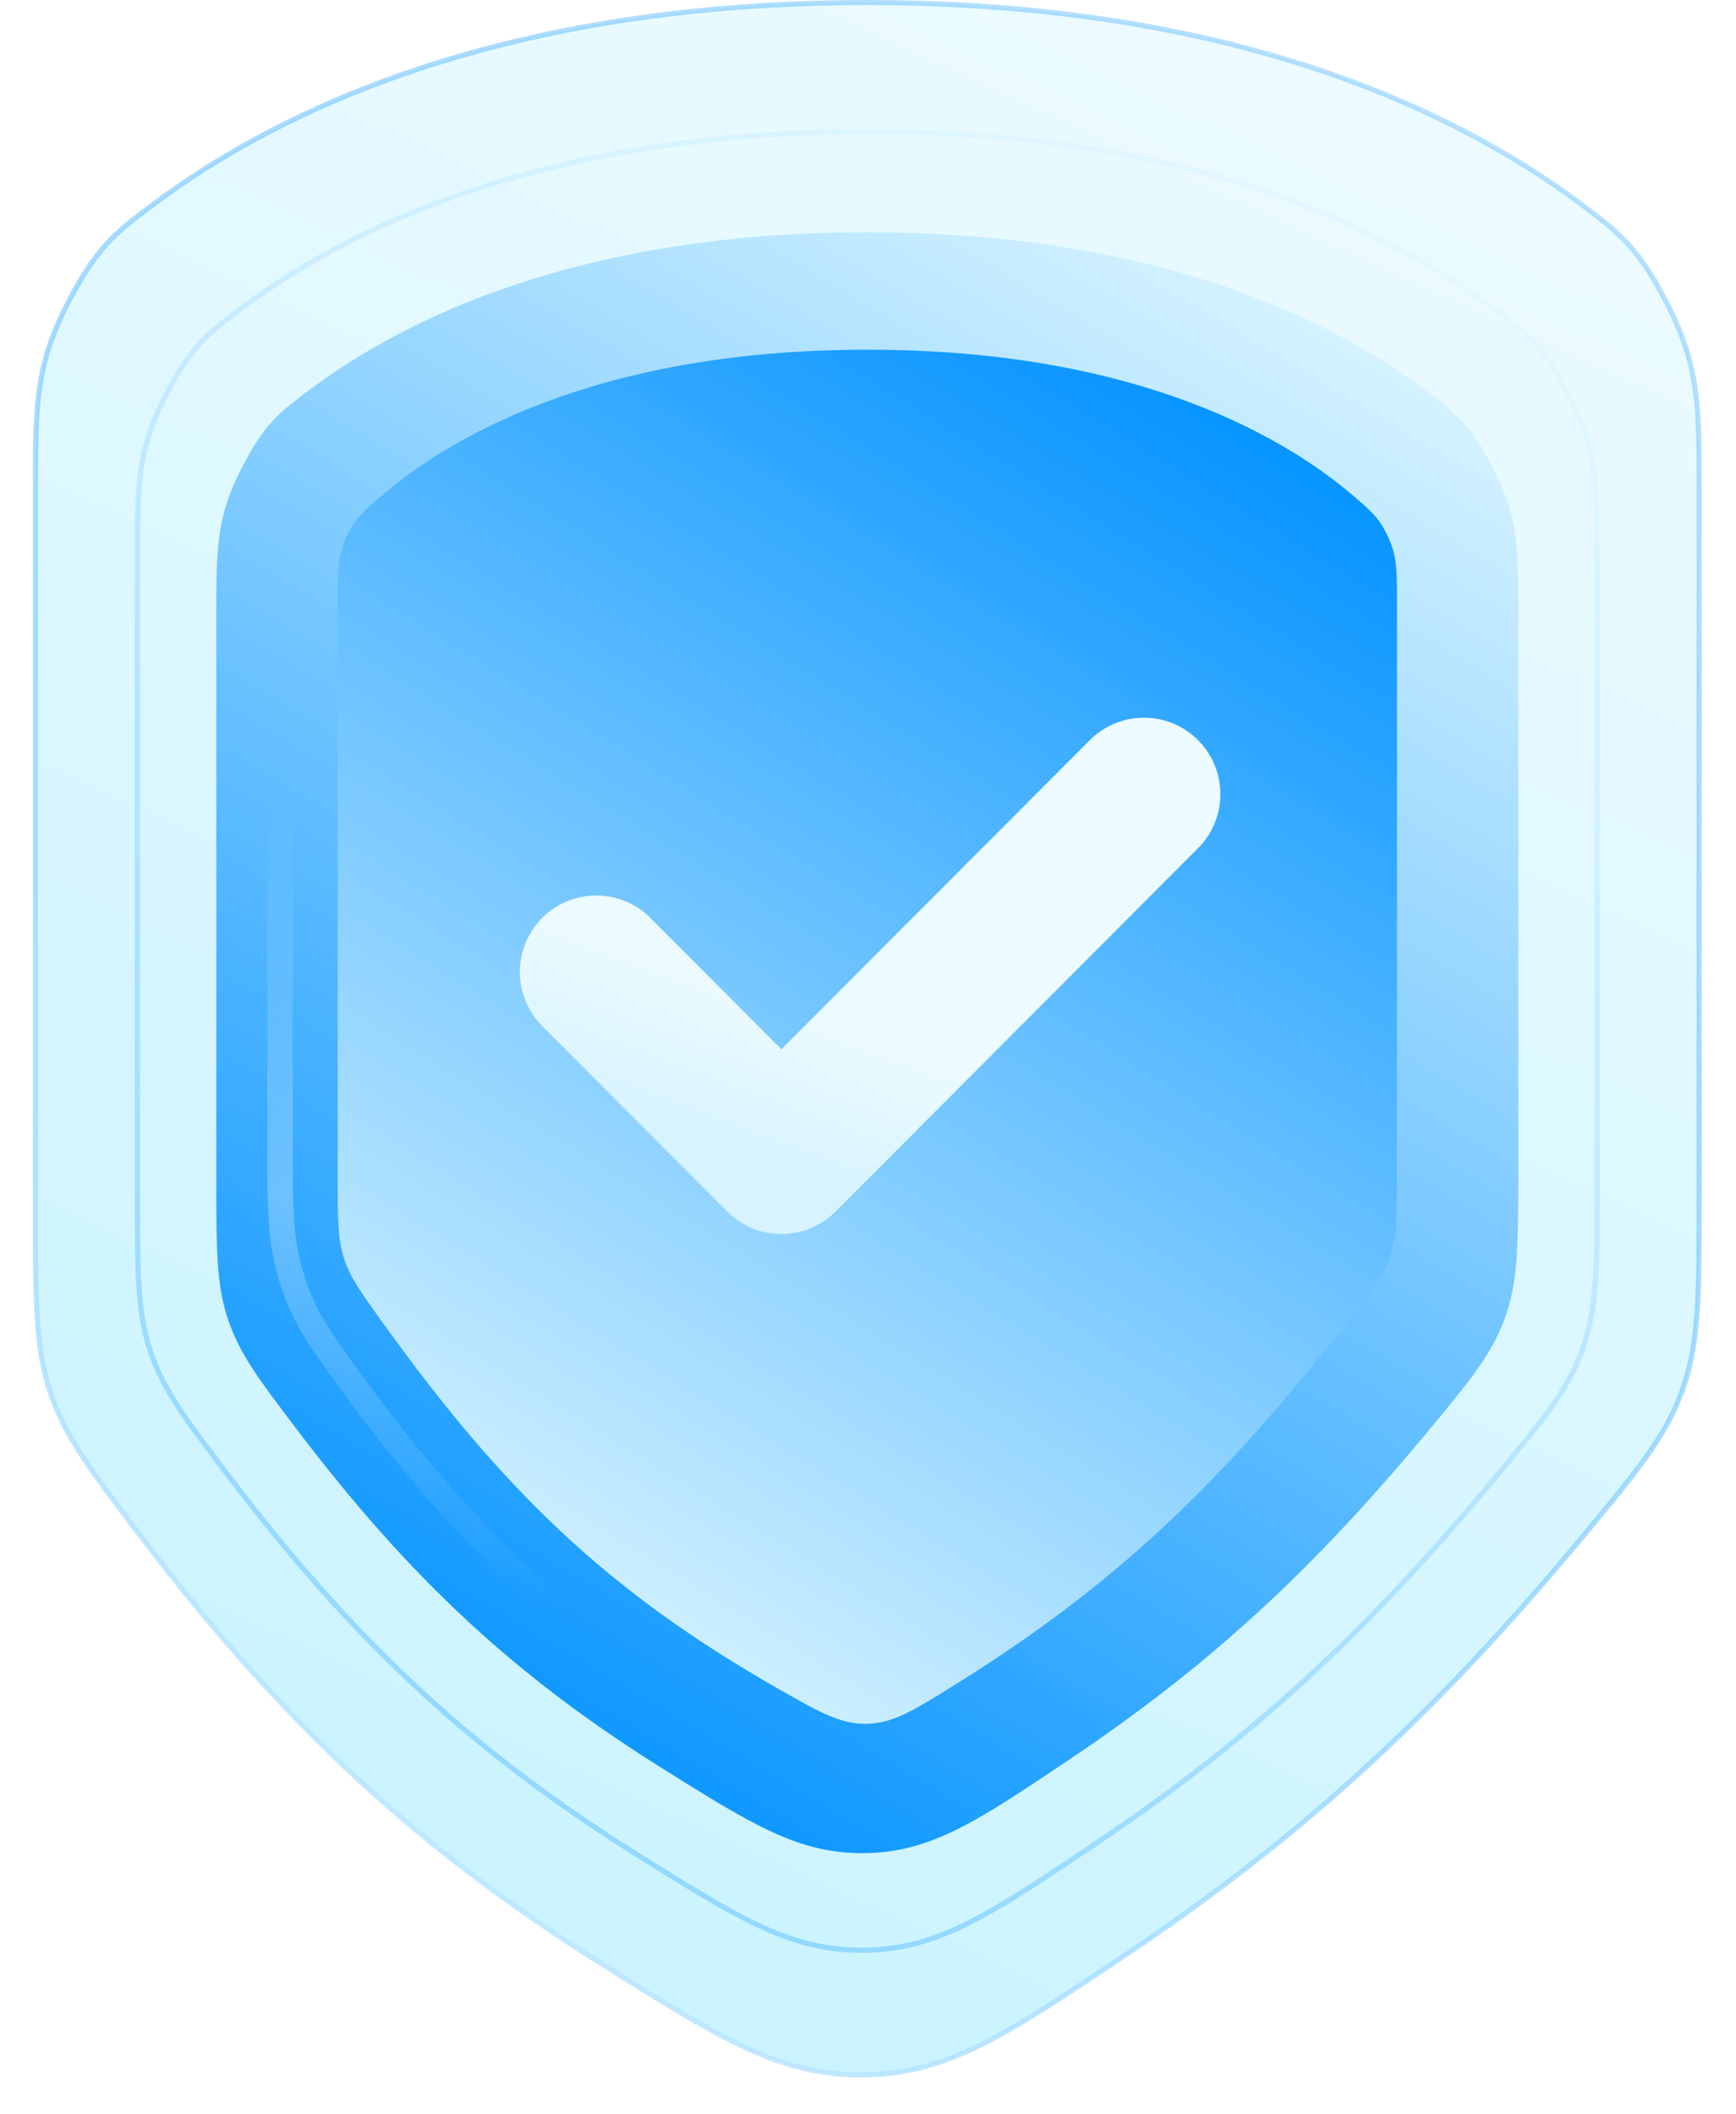
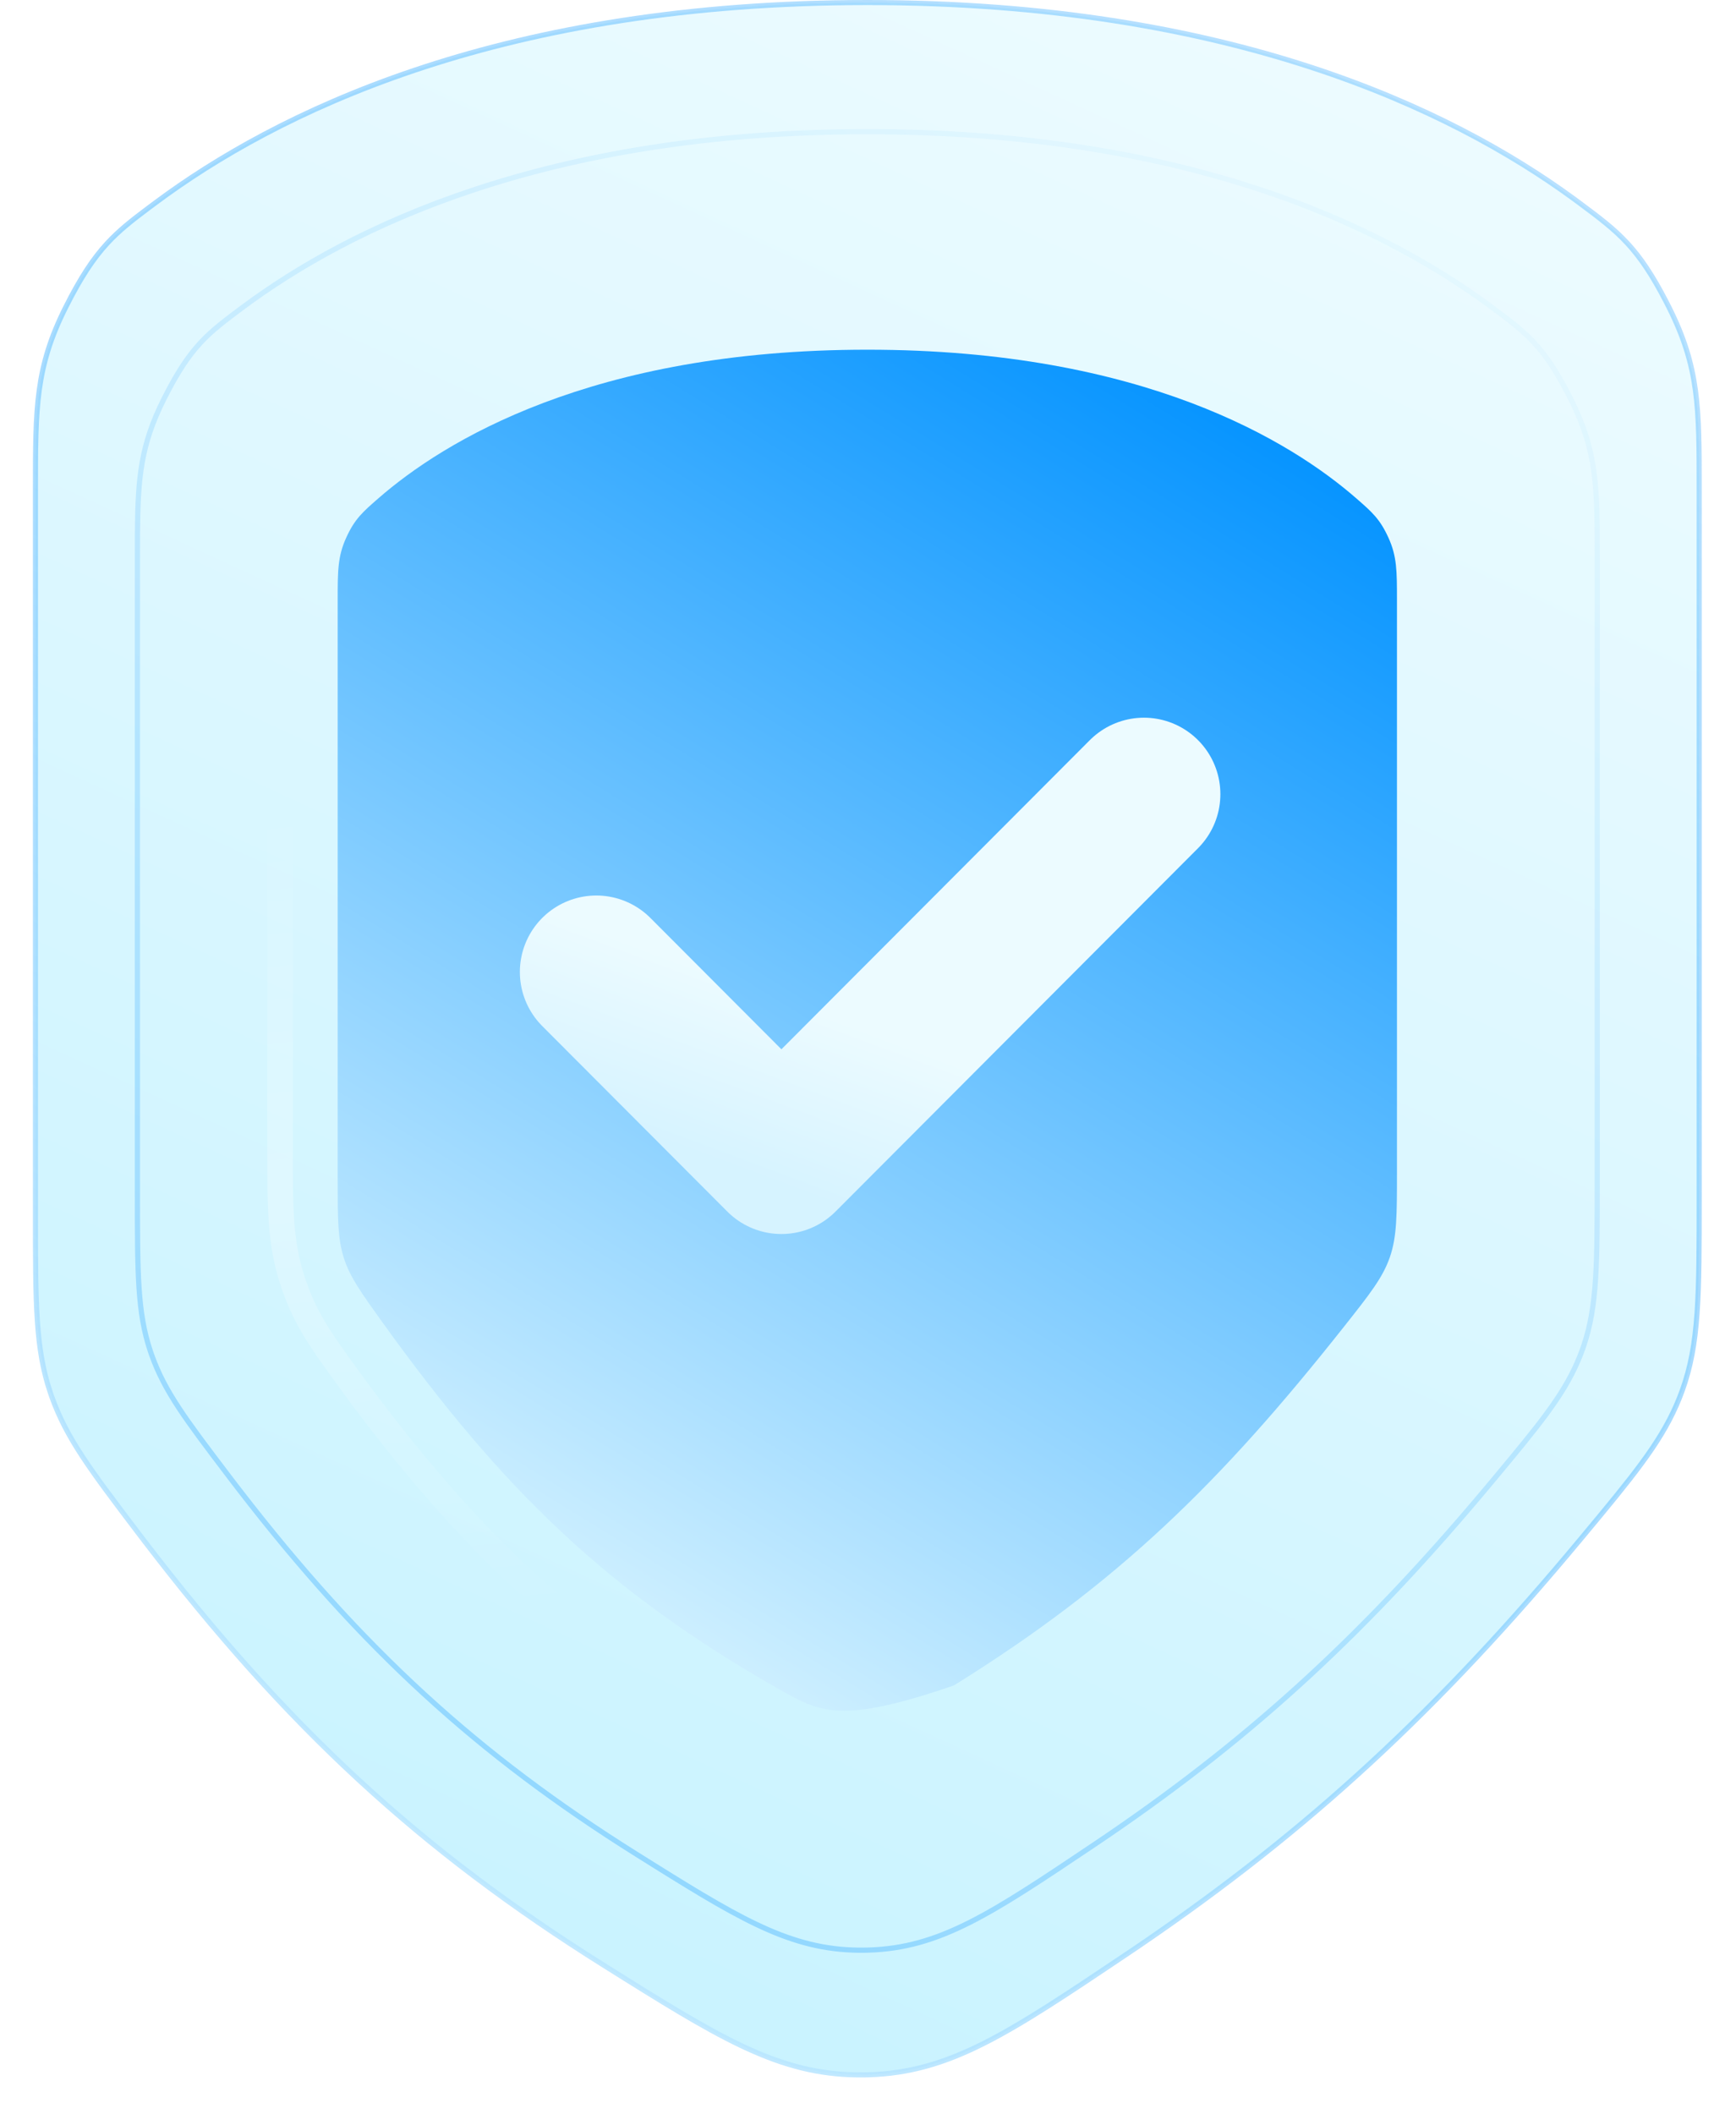
<svg xmlns="http://www.w3.org/2000/svg" width="304" height="370" viewBox="0 0 304 370" fill="none">
  <path d="M151.881 0.446C215.176 0.446 253.994 19.037 275.479 34.712L276.49 35.456C280.018 38.081 282.624 40.022 285.019 42.624C287.26 45.059 289.328 48.088 291.769 52.818L292.262 53.787C297.549 64.311 297.554 71.349 297.554 85.623V209.562C297.554 226.731 297.548 235.211 294.587 243.394C291.996 250.555 287.898 255.988 280.22 265.274L276.704 269.506C251.925 299.264 229.416 320.15 199.838 340.328L196.953 342.279C176.613 355.915 166.411 362.738 152.095 363.164L151.409 363.179C137.647 363.391 127.8 357.787 109.553 346.391L105.788 344.034C73.632 323.885 50.252 302.372 25.301 269.762L24.111 268.2C15.86 257.321 11.66 251.776 9.051 244.439L8.804 243.724C6.215 236.026 6.209 228.221 6.209 212.417V85.623C6.209 71.349 6.214 64.311 11.501 53.787C14.16 48.495 16.354 45.222 18.744 42.624C20.84 40.347 23.096 38.576 25.991 36.411L27.273 35.456C48.209 19.879 86.366 1.045 148.886 0.46L151.881 0.446Z" fill="url(#paint0_linear_769_4623)" stroke="url(#paint1_linear_769_4623)" stroke-width="0.892" />
  <path opacity="0.3" d="M151.882 23.05C207.433 23.05 241.497 39.366 260.348 53.119L261.233 53.772C264.331 56.077 266.614 57.777 268.712 60.056C270.674 62.189 272.486 64.843 274.627 68.992L275.061 69.841C279.695 79.065 279.699 85.231 279.699 97.761V206.562C279.699 221.167 279.693 228.598 277.334 235.567L277.099 236.241C274.828 242.516 271.237 247.278 264.497 255.429L261.41 259.145C239.661 285.264 219.905 303.595 193.945 321.305L191.413 323.017C173.553 334.99 164.613 340.967 152.067 341.34L151.467 341.354C139.406 341.54 130.777 336.631 114.757 326.625L111.451 324.556C83.677 307.153 63.364 288.591 41.853 260.726L39.768 258C32.522 248.448 28.842 243.588 26.556 237.159L26.339 236.532C24.07 229.786 24.064 222.946 24.064 209.069V97.761L24.073 93.341C24.138 83.641 24.648 77.912 28.703 69.841C31.036 65.199 32.958 62.331 35.052 60.056C36.625 58.347 38.303 56.963 40.35 55.406L42.53 53.772C61.191 39.888 95.449 23.05 151.882 23.05Z" stroke="url(#paint2_linear_769_4623)" stroke-width="0.908" />
  <g filter="url(#filter0_ddii_769_4623)">
-     <path d="M37.879 107.465C37.879 96.33 37.879 90.763 42.045 82.47C46.211 74.178 48.959 72.134 54.453 68.046C71.108 55.654 101.64 40.661 151.882 40.661C202.124 40.661 232.656 55.654 249.31 68.046C254.805 72.134 257.553 74.178 261.719 82.47C265.885 90.763 265.885 96.33 265.885 107.465V204.163C265.885 217.537 265.885 224.223 263.549 230.678C261.214 237.132 257.322 241.806 249.537 251.155C229.561 275.145 211.467 291.758 187.241 307.999C171.144 318.791 163.095 324.186 151.519 324.365C139.943 324.543 131.873 319.487 115.734 309.375C90.209 293.381 71.759 276.282 51.918 250.124C45.282 241.374 41.964 237 39.921 230.928C37.879 224.856 37.879 218.701 37.879 206.391V107.465Z" fill="url(#paint3_linear_769_4623)" />
-   </g>
+     </g>
  <g filter="url(#filter1_ii_769_4623)">
-     <path d="M59.133 105.044C59.133 99.946 59.133 97.398 60.627 94.115C62.12 90.832 63.503 89.627 66.269 87.217C77.59 77.353 103.505 61.211 151.881 61.211C200.257 61.211 226.172 77.353 237.493 87.217C240.259 89.627 241.641 90.832 243.135 94.115C244.629 97.398 244.629 99.946 244.629 105.044V205.083C244.629 212.676 244.629 216.473 243.38 220.065C242.13 223.657 239.872 226.51 235.355 232.217C213.86 259.377 195.849 277.127 167.027 295.021C159.919 299.434 156.365 301.641 151.795 301.729C147.226 301.817 143.611 299.763 136.383 295.653C106.283 278.541 88.012 260.705 67.074 231.598C63.227 226.25 61.303 223.576 60.218 220.209C59.133 216.842 59.133 213.35 59.133 206.364L59.133 105.044Z" fill="url(#paint4_linear_769_4623)" />
+     <path d="M59.133 105.044C59.133 99.946 59.133 97.398 60.627 94.115C62.12 90.832 63.503 89.627 66.269 87.217C77.59 77.353 103.505 61.211 151.881 61.211C200.257 61.211 226.172 77.353 237.493 87.217C240.259 89.627 241.641 90.832 243.135 94.115C244.629 97.398 244.629 99.946 244.629 105.044V205.083C244.629 212.676 244.629 216.473 243.38 220.065C242.13 223.657 239.872 226.51 235.355 232.217C213.86 259.377 195.849 277.127 167.027 295.021C147.226 301.817 143.611 299.763 136.383 295.653C106.283 278.541 88.012 260.705 67.074 231.598C63.227 226.25 61.303 223.576 60.218 220.209C59.133 216.842 59.133 213.35 59.133 206.364L59.133 105.044Z" fill="url(#paint4_linear_769_4623)" />
  </g>
  <g filter="url(#filter2_ddii_769_4623)">
    <path d="M104.422 170.134L136.839 202.614L200.321 139.008" stroke="url(#paint5_linear_769_4623)" stroke-width="26.771" stroke-linecap="round" stroke-linejoin="round" />
  </g>
  <g opacity="0.3" filter="url(#filter3_f_769_4623)">
    <path d="M49.043 143.669V200.524C49.043 211.808 49.043 217.45 51.194 224.078C53.346 230.707 55.973 234.327 61.228 241.569C70.711 254.638 83.638 270.101 96.115 280.423" stroke="url(#paint6_linear_769_4623)" stroke-opacity="0.93" stroke-width="4.462" stroke-linecap="round" />
  </g>
  <defs>
    <filter id="filter0_ddii_769_4623" x="0.693" y="3.476" width="302.377" height="358.079" filterUnits="userSpaceOnUse" color-interpolation-filters="sRGB">
      <feFlood flood-opacity="0" result="BackgroundImageFix" />
      <feColorMatrix in="SourceAlpha" type="matrix" values="0 0 0 0 0 0 0 0 0 0 0 0 0 0 0 0 0 0 127 0" result="hardAlpha" />
      <feOffset dx="11.743" dy="-11.743" />
      <feGaussianBlur stdDeviation="12.721" />
      <feComposite in2="hardAlpha" operator="out" />
      <feColorMatrix type="matrix" values="0 0 0 0 1 0 0 0 0 1 0 0 0 0 1 0 0 0 1 0" />
      <feBlend mode="normal" in2="BackgroundImageFix" result="effect1_dropShadow_769_4623" />
      <feColorMatrix in="SourceAlpha" type="matrix" values="0 0 0 0 0 0 0 0 0 0 0 0 0 0 0 0 0 0 127 0" result="hardAlpha" />
      <feOffset dx="-11.743" dy="11.743" />
      <feGaussianBlur stdDeviation="12.721" />
      <feComposite in2="hardAlpha" operator="out" />
      <feColorMatrix type="matrix" values="0 0 0 0 0.051 0 0 0 0 0.204 0 0 0 0 0.369 0 0 0 0.5 0" />
      <feBlend mode="normal" in2="effect1_dropShadow_769_4623" result="effect2_dropShadow_769_4623" />
      <feBlend mode="normal" in="SourceGraphic" in2="effect2_dropShadow_769_4623" result="shape" />
      <feColorMatrix in="SourceAlpha" type="matrix" values="0 0 0 0 0 0 0 0 0 0 0 0 0 0 0 0 0 0 127 0" result="hardAlpha" />
      <feOffset dx="-5.871" dy="5.871" />
      <feGaussianBlur stdDeviation="3.621" />
      <feComposite in2="hardAlpha" operator="arithmetic" k2="-1" k3="1" />
      <feColorMatrix type="matrix" values="0 0 0 0 1 0 0 0 0 1 0 0 0 0 1 0 0 0 0.77 0" />
      <feBlend mode="normal" in2="shape" result="effect3_innerShadow_769_4623" />
      <feColorMatrix in="SourceAlpha" type="matrix" values="0 0 0 0 0 0 0 0 0 0 0 0 0 0 0 0 0 0 127 0" result="hardAlpha" />
      <feOffset dx="5.871" dy="-5.871" />
      <feGaussianBlur stdDeviation="3.621" />
      <feComposite in2="hardAlpha" operator="arithmetic" k2="-1" k3="1" />
      <feColorMatrix type="matrix" values="0 0 0 0 0.051 0 0 0 0 0.204 0 0 0 0 0.369 0 0 0 0.45 0" />
      <feBlend mode="normal" in2="effect3_innerShadow_769_4623" result="effect4_innerShadow_769_4623" />
    </filter>
    <filter id="filter1_ii_769_4623" x="53.261" y="55.34" width="197.239" height="252.263" filterUnits="userSpaceOnUse" color-interpolation-filters="sRGB">
      <feFlood flood-opacity="0" result="BackgroundImageFix" />
      <feBlend mode="normal" in="SourceGraphic" in2="BackgroundImageFix" result="shape" />
      <feColorMatrix in="SourceAlpha" type="matrix" values="0 0 0 0 0 0 0 0 0 0 0 0 0 0 0 0 0 0 127 0" result="hardAlpha" />
      <feOffset dx="-5.871" dy="5.871" />
      <feGaussianBlur stdDeviation="10.275" />
      <feComposite in2="hardAlpha" operator="arithmetic" k2="-1" k3="1" />
      <feColorMatrix type="matrix" values="0 0 0 0 0.051 0 0 0 0 0.204 0 0 0 0 0.369 0 0 0 0.43 0" />
      <feBlend mode="normal" in2="shape" result="effect1_innerShadow_769_4623" />
      <feColorMatrix in="SourceAlpha" type="matrix" values="0 0 0 0 0 0 0 0 0 0 0 0 0 0 0 0 0 0 127 0" result="hardAlpha" />
      <feOffset dx="5.871" dy="-5.871" />
      <feGaussianBlur stdDeviation="11.205" />
      <feComposite in2="hardAlpha" operator="arithmetic" k2="-1" k3="1" />
      <feColorMatrix type="matrix" values="0 0 0 0 1 0 0 0 0 1 0 0 0 0 1 0 0 0 0.55 0" />
      <feBlend mode="normal" in2="effect1_innerShadow_769_4623" result="effect2_innerShadow_769_4623" />
    </filter>
    <filter id="filter2_ddii_769_4623" x="60.505" y="86.871" width="185.103" height="166.51" filterUnits="userSpaceOnUse" color-interpolation-filters="sRGB">
      <feFlood flood-opacity="0" result="BackgroundImageFix" />
      <feColorMatrix in="SourceAlpha" type="matrix" values="0 0 0 0 0 0 0 0 0 0 0 0 0 0 0 0 0 0 127 0" result="hardAlpha" />
      <feOffset dx="3.914" dy="-10.764" />
      <feGaussianBlur stdDeviation="13.993" />
      <feComposite in2="hardAlpha" operator="out" />
      <feColorMatrix type="matrix" values="0 0 0 0 1 0 0 0 0 1 0 0 0 0 1 0 0 0 0.99 0" />
      <feBlend mode="normal" in2="BackgroundImageFix" result="effect1_dropShadow_769_4623" />
      <feColorMatrix in="SourceAlpha" type="matrix" values="0 0 0 0 0 0 0 0 0 0 0 0 0 0 0 0 0 0 127 0" result="hardAlpha" />
      <feOffset dx="-3.914" dy="10.764" />
      <feGaussianBlur stdDeviation="13.309" />
      <feComposite in2="hardAlpha" operator="out" />
      <feColorMatrix type="matrix" values="0 0 0 0 0.051 0 0 0 0 0.204 0 0 0 0 0.369 0 0 0 0.6 0" />
      <feBlend mode="normal" in2="effect1_dropShadow_769_4623" result="effect2_dropShadow_769_4623" />
      <feBlend mode="normal" in="SourceGraphic" in2="effect2_dropShadow_769_4623" result="shape" />
      <feColorMatrix in="SourceAlpha" type="matrix" values="0 0 0 0 0 0 0 0 0 0 0 0 0 0 0 0 0 0 127 0" result="hardAlpha" />
      <feOffset dx="-3.914" dy="10.764" />
      <feGaussianBlur stdDeviation="3.572" />
      <feComposite in2="hardAlpha" operator="arithmetic" k2="-1" k3="1" />
      <feColorMatrix type="matrix" values="0 0 0 0 1 0 0 0 0 1 0 0 0 0 1 0 0 0 1 0" />
      <feBlend mode="normal" in2="shape" result="effect3_innerShadow_769_4623" />
      <feColorMatrix in="SourceAlpha" type="matrix" values="0 0 0 0 0 0 0 0 0 0 0 0 0 0 0 0 0 0 127 0" result="hardAlpha" />
      <feOffset dx="3.914" dy="-10.764" />
      <feGaussianBlur stdDeviation="4.55" />
      <feComposite in2="hardAlpha" operator="arithmetic" k2="-1" k3="1" />
      <feColorMatrix type="matrix" values="0 0 0 0 0.051 0 0 0 0 0.204 0 0 0 0 0.369 0 0 0 0.58 0" />
      <feBlend mode="normal" in2="effect3_innerShadow_769_4623" result="effect4_innerShadow_769_4623" />
    </filter>
    <filter id="filter3_f_769_4623" x="42.128" y="136.754" width="60.903" height="150.585" filterUnits="userSpaceOnUse" color-interpolation-filters="sRGB">
      <feFlood flood-opacity="0" result="BackgroundImageFix" />
      <feBlend mode="normal" in="SourceGraphic" in2="BackgroundImageFix" result="shape" />
      <feGaussianBlur stdDeviation="2.342" result="effect1_foregroundBlur_769_4623" />
    </filter>
    <linearGradient id="paint0_linear_769_4623" x1="225.719" y1="10.768" x2="75.58" y2="337.756" gradientUnits="userSpaceOnUse">
      <stop stop-color="#ECFBFF" />
      <stop offset="1" stop-color="#C9F3FF" />
    </linearGradient>
    <linearGradient id="paint1_linear_769_4623" x1="320.2" y1="-25.9" x2="42.7" y2="380.571" gradientUnits="userSpaceOnUse">
      <stop stop-color="#0694FF" stop-opacity="0.2" />
      <stop offset="1" stop-color="#D6F3FF" />
    </linearGradient>
    <linearGradient id="paint2_linear_769_4623" x1="255.38" y1="45.718" x2="87.471" y2="328.136" gradientUnits="userSpaceOnUse">
      <stop stop-color="#D6F3FF" />
      <stop offset="1" stop-color="#0694FF" />
    </linearGradient>
    <linearGradient id="paint3_linear_769_4623" x1="243.867" y1="61.211" x2="94.636" y2="312.213" gradientUnits="userSpaceOnUse">
      <stop stop-color="#D6F3FF" />
      <stop offset="1" stop-color="#0694FF" />
    </linearGradient>
    <linearGradient id="paint4_linear_769_4623" x1="226.716" y1="78.557" x2="98.588" y2="286.275" gradientUnits="userSpaceOnUse">
      <stop stop-color="#0694FF" />
      <stop offset="1" stop-color="#D6F3FF" />
    </linearGradient>
    <linearGradient id="paint5_linear_769_4623" x1="134.268" y1="173.747" x2="123.504" y2="202.614" gradientUnits="userSpaceOnUse">
      <stop stop-color="#ECFBFF" />
      <stop offset="1" stop-color="#D6F3FF" />
    </linearGradient>
    <linearGradient id="paint6_linear_769_4623" x1="60.469" y1="140.504" x2="75.16" y2="283.819" gradientUnits="userSpaceOnUse">
      <stop stop-color="white" stop-opacity="0" />
      <stop offset="0.47" stop-color="white" />
      <stop offset="1" stop-color="white" stop-opacity="0" />
    </linearGradient>
  </defs>
</svg>